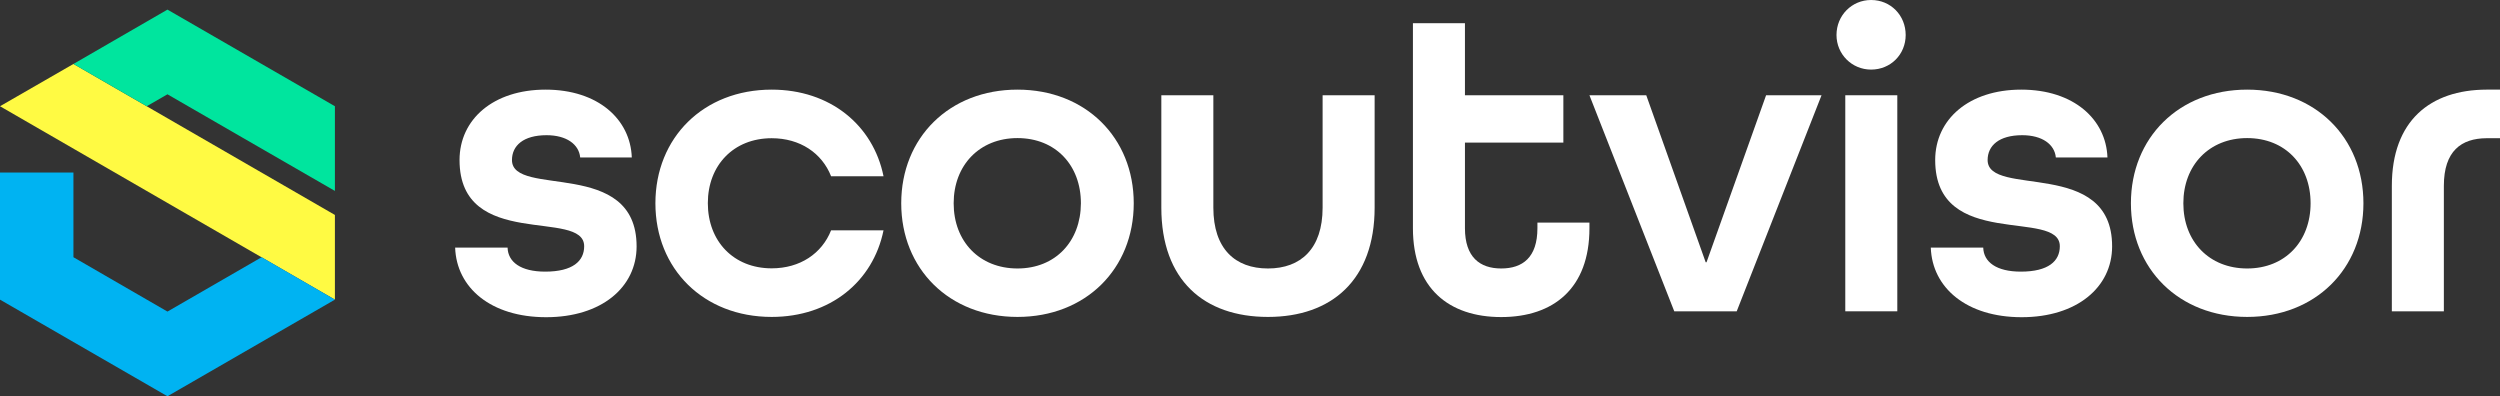
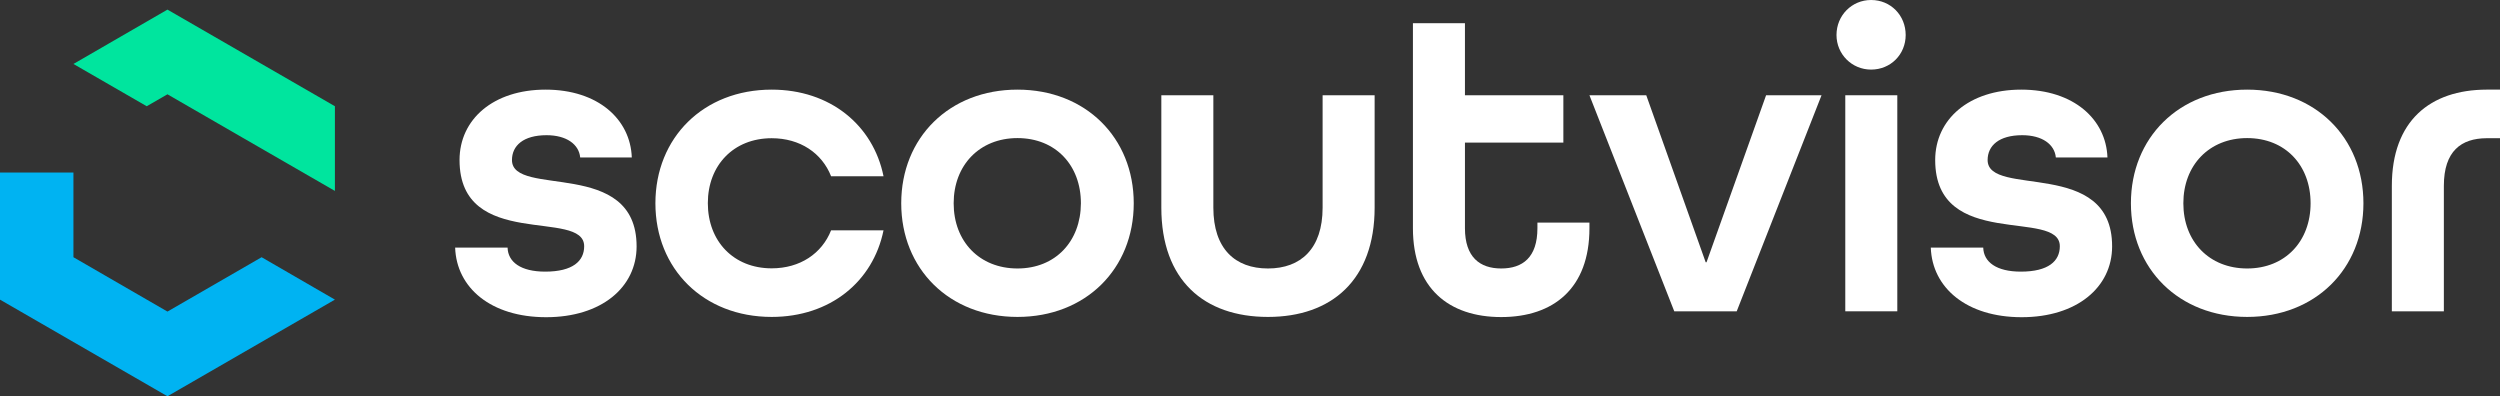
<svg xmlns="http://www.w3.org/2000/svg" xmlns:xlink="http://www.w3.org/1999/xlink" version="1.1" id="Layer_1" x="0px" y="0px" viewBox="0 0 182.14 28.87" style="enable-background:new 0 0 182.14 28.87;" xml:space="preserve">
  <rect x="0" y="0" width="182.14" height="28.87" fill="#333333" stroke="none" />
  <style type="text/css">
	.st0{clip-path:url(#SVGID_2_);fill:#FFFFFF;}
	.st1{clip-path:url(#SVGID_2_);fill:#FFFA43;}
	.st2{clip-path:url(#SVGID_2_);fill:#00B3F2;}
	.st3{clip-path:url(#SVGID_2_);fill:#00E59E;}
</style>
  <g>
    <defs>
      <rect id="SVGID_1_" x="-108.93" y="-185.56" width="400" height="400" />
    </defs>
    <clipPath id="SVGID_2_">
      <use xlink:href="#SVGID_1_" style="overflow:visible;" />
    </clipPath>
    <path class="st0" d="M-85.31,195.78c-0.21,0-0.41-0.03-0.6-0.08c-0.19-0.06-0.37-0.14-0.54-0.25c-0.17-0.11-0.31-0.25-0.44-0.41   c-0.12-0.16-0.22-0.35-0.3-0.57c-0.07-0.22-0.11-0.46-0.11-0.73c0-0.32,0.05-0.61,0.16-0.88c0.11-0.26,0.25-0.48,0.43-0.66   c0.18-0.17,0.39-0.31,0.62-0.4c0.23-0.09,0.48-0.14,0.73-0.14c0.51,0,0.95,0.14,1.3,0.42l-0.25,0.43c-0.3-0.21-0.63-0.32-1-0.32   c-0.25,0-0.48,0.06-0.68,0.2c-0.2,0.13-0.36,0.31-0.47,0.54c-0.12,0.23-0.17,0.5-0.17,0.79c0,0.46,0.13,0.83,0.38,1.1   c0.25,0.27,0.58,0.41,0.97,0.41c0.39,0,0.76-0.13,1.11-0.4l0.21,0.5C-84.34,195.64-84.79,195.78-85.31,195.78" />
    <path class="st0" d="M-81.96,195.79c-0.24,0-0.45-0.04-0.64-0.12c-0.19-0.08-0.34-0.18-0.46-0.32c-0.12-0.13-0.21-0.29-0.27-0.46   c-0.06-0.18-0.1-0.37-0.1-0.57c0-0.28,0.06-0.53,0.16-0.75c0.11-0.22,0.28-0.39,0.5-0.53c0.22-0.13,0.49-0.2,0.8-0.2   c0.24,0,0.45,0.04,0.63,0.11c0.19,0.07,0.34,0.18,0.45,0.31c0.12,0.13,0.21,0.29,0.27,0.47c0.06,0.18,0.09,0.37,0.09,0.59   c0,0.2-0.03,0.39-0.1,0.57c-0.06,0.17-0.15,0.33-0.27,0.46c-0.12,0.13-0.27,0.24-0.46,0.32   C-81.52,195.75-81.73,195.79-81.96,195.79 M-81.97,195.29c0.27,0,0.47-0.09,0.61-0.27c0.14-0.18,0.2-0.41,0.2-0.7   c0-0.29-0.07-0.53-0.21-0.71c-0.14-0.18-0.34-0.27-0.61-0.27c-0.27,0-0.47,0.09-0.61,0.27c-0.14,0.18-0.21,0.41-0.21,0.71   c0,0.29,0.07,0.52,0.21,0.7C-82.44,195.2-82.24,195.29-81.97,195.29" />
    <rect x="-79.8" y="191.71" class="st0" width="0.61" height="4.02" />
    <path class="st0" d="M-77.04,195.79c-0.24,0-0.45-0.04-0.64-0.12c-0.19-0.08-0.34-0.18-0.46-0.32c-0.12-0.13-0.21-0.29-0.27-0.46   c-0.06-0.18-0.1-0.37-0.1-0.57c0-0.28,0.06-0.53,0.16-0.75c0.11-0.22,0.28-0.39,0.5-0.53c0.23-0.13,0.49-0.2,0.8-0.2   c0.24,0,0.45,0.04,0.64,0.11c0.18,0.07,0.34,0.18,0.45,0.31c0.12,0.13,0.21,0.29,0.27,0.47c0.06,0.18,0.09,0.37,0.09,0.59   c0,0.2-0.03,0.39-0.09,0.57c-0.06,0.17-0.15,0.33-0.27,0.46c-0.12,0.13-0.27,0.24-0.46,0.32C-76.6,195.75-76.8,195.79-77.04,195.79    M-77.04,195.29c0.27,0,0.47-0.09,0.61-0.27c0.14-0.18,0.2-0.41,0.2-0.7c0-0.29-0.07-0.53-0.21-0.71   c-0.14-0.18-0.34-0.27-0.61-0.27c-0.27,0-0.47,0.09-0.61,0.27c-0.14,0.18-0.21,0.41-0.21,0.71c0,0.29,0.07,0.52,0.21,0.7   C-77.52,195.2-77.31,195.29-77.04,195.29" />
    <path class="st0" d="M-74.84,195.72v-2.1c0-0.08,0-0.17-0.01-0.29c-0.01-0.12-0.01-0.21-0.02-0.29l-0.01-0.12h0.65v0.4   c0.2-0.31,0.44-0.47,0.72-0.47c0.09,0,0.19,0.01,0.28,0.04v0.54c-0.11-0.04-0.21-0.06-0.33-0.06c-0.2,0-0.36,0.07-0.48,0.2   c-0.12,0.13-0.18,0.32-0.18,0.57v1.58H-74.84z" />
    <path class="st0" d="M-69.71,195.79c-0.46,0-0.82-0.13-1.09-0.4c-0.27-0.27-0.4-0.62-0.4-1.06c0-0.27,0.06-0.52,0.17-0.74   c0.11-0.22,0.28-0.4,0.49-0.53c0.22-0.13,0.47-0.2,0.75-0.2c0.21,0,0.39,0.04,0.56,0.11c0.16,0.07,0.29,0.18,0.39,0.31   c0.1,0.13,0.17,0.29,0.22,0.46c0.05,0.17,0.07,0.36,0.07,0.57c0,0.04,0,0.08-0.01,0.13h-2c0.01,0.29,0.1,0.51,0.26,0.65   c0.16,0.15,0.38,0.22,0.64,0.22c0.32,0,0.61-0.1,0.88-0.31l0.17,0.45C-68.93,195.67-69.29,195.79-69.71,195.79 M-70.55,194.01h1.45   c-0.02-0.22-0.1-0.39-0.21-0.51c-0.12-0.12-0.27-0.18-0.45-0.18c-0.21,0-0.38,0.06-0.51,0.18   C-70.42,193.63-70.51,193.79-70.55,194.01" />
    <polygon class="st0" points="-68.16,195.72 -67.14,194.35 -68.11,192.92 -67.43,192.92 -66.8,193.88 -66.1,192.92 -65.46,192.92    -66.46,194.27 -65.45,195.72 -66.12,195.72 -66.8,194.74 -67.52,195.72  " />
    <path class="st0" d="M-64.92,196.83v-3.03c0-0.11-0.01-0.4-0.04-0.88h0.65v0.43c0.03-0.12,0.13-0.24,0.3-0.35   c0.17-0.11,0.36-0.16,0.58-0.16c0.25,0,0.47,0.06,0.66,0.19c0.19,0.13,0.33,0.3,0.43,0.52c0.1,0.22,0.15,0.46,0.15,0.72   c0,0.27-0.05,0.52-0.15,0.74c-0.1,0.23-0.24,0.41-0.44,0.55c-0.19,0.14-0.42,0.21-0.67,0.21c-0.22,0-0.41-0.05-0.57-0.15   c-0.16-0.1-0.26-0.21-0.29-0.32v1.51H-64.92z M-63.58,195.29c0.25,0,0.43-0.09,0.56-0.27s0.19-0.42,0.19-0.71   c0-0.29-0.06-0.52-0.19-0.7c-0.13-0.18-0.31-0.27-0.56-0.27c-0.25,0-0.43,0.09-0.57,0.27c-0.13,0.18-0.2,0.42-0.2,0.71   c0,0.28,0.06,0.51,0.19,0.69C-64.02,195.2-63.83,195.29-63.58,195.29" />
    <rect x="-61.48" y="191.71" class="st0" width="0.61" height="4.02" />
    <path class="st0" d="M-58.72,195.79c-0.24,0-0.45-0.04-0.64-0.12c-0.19-0.08-0.34-0.18-0.46-0.32c-0.12-0.13-0.21-0.29-0.27-0.46   c-0.06-0.18-0.1-0.37-0.1-0.57c0-0.28,0.06-0.53,0.16-0.75c0.11-0.22,0.28-0.39,0.5-0.53c0.23-0.13,0.49-0.2,0.8-0.2   c0.24,0,0.45,0.04,0.64,0.11c0.18,0.07,0.34,0.18,0.45,0.31c0.12,0.13,0.21,0.29,0.27,0.47c0.06,0.18,0.09,0.37,0.09,0.59   c0,0.2-0.03,0.39-0.09,0.57c-0.06,0.17-0.15,0.33-0.27,0.46c-0.12,0.13-0.27,0.24-0.46,0.32   C-58.28,195.75-58.48,195.79-58.72,195.79 M-58.72,195.29c0.27,0,0.47-0.09,0.61-0.27c0.14-0.18,0.2-0.41,0.2-0.7   c0-0.29-0.07-0.53-0.21-0.71c-0.14-0.18-0.34-0.27-0.61-0.27c-0.27,0-0.47,0.09-0.61,0.27c-0.14,0.18-0.21,0.41-0.21,0.71   c0,0.29,0.07,0.52,0.21,0.7C-59.2,195.2-58.99,195.29-58.72,195.29" />
    <path class="st0" d="M-56.52,195.72v-2.1c0-0.08,0-0.17-0.01-0.29c-0.01-0.12-0.01-0.21-0.02-0.29l-0.01-0.12h0.65v0.4   c0.2-0.31,0.44-0.47,0.72-0.47c0.09,0,0.19,0.01,0.28,0.04v0.54c-0.1-0.04-0.21-0.06-0.33-0.06c-0.2,0-0.36,0.07-0.48,0.2   c-0.12,0.13-0.18,0.32-0.18,0.57v1.58H-56.52z" />
    <path class="st0" d="M-53.16,195.79c-0.22,0-0.42-0.04-0.59-0.12c-0.18-0.08-0.32-0.19-0.43-0.33c-0.11-0.14-0.19-0.29-0.25-0.46   c-0.06-0.17-0.09-0.35-0.09-0.54c0-0.2,0.03-0.38,0.09-0.56c0.06-0.18,0.15-0.34,0.26-0.48c0.11-0.14,0.26-0.25,0.43-0.33   s0.37-0.12,0.58-0.12c0.19,0,0.35,0.04,0.5,0.12c0.15,0.08,0.26,0.18,0.35,0.32v-0.37h0.6v2.81h-0.61v-0.42   c-0.08,0.14-0.2,0.26-0.35,0.35C-52.8,195.74-52.97,195.79-53.16,195.79 M-53.07,195.29c0.27,0,0.47-0.09,0.6-0.27   c0.13-0.18,0.2-0.42,0.2-0.71c0-0.29-0.07-0.53-0.2-0.7c-0.14-0.18-0.34-0.26-0.6-0.26c-0.27,0-0.48,0.09-0.61,0.27   c-0.14,0.18-0.21,0.41-0.21,0.71c0,0.29,0.07,0.52,0.21,0.7C-53.55,195.2-53.35,195.29-53.07,195.29" />
    <path class="st0" d="M-49.28,195.72h-0.26c-0.2,0-0.37-0.01-0.5-0.04c-0.13-0.03-0.24-0.07-0.34-0.15   c-0.1-0.07-0.17-0.17-0.22-0.31c-0.05-0.13-0.07-0.3-0.07-0.51v-1.39h-0.56v-0.41h0.57v-0.68l0.59-0.18v0.86h0.76v0.41h-0.76v1.43   c0,0.12,0.01,0.2,0.03,0.27c0.02,0.06,0.06,0.11,0.12,0.15s0.14,0.06,0.23,0.07c0.09,0.01,0.22,0.01,0.39,0.01V195.72z" />
    <path class="st0" d="M-48.62,192.92h0.6v2.81h-0.6V192.92z M-48.62,191.74h0.6v0.55h-0.6V191.74z" />
    <path class="st0" d="M-45.86,195.79c-0.24,0-0.45-0.04-0.64-0.12c-0.19-0.08-0.34-0.18-0.46-0.32c-0.12-0.13-0.21-0.29-0.27-0.46   c-0.06-0.18-0.1-0.37-0.1-0.57c0-0.28,0.06-0.53,0.16-0.75c0.11-0.22,0.28-0.39,0.5-0.53c0.22-0.13,0.49-0.2,0.8-0.2   c0.24,0,0.45,0.04,0.63,0.11c0.19,0.07,0.34,0.18,0.45,0.31c0.12,0.13,0.21,0.29,0.27,0.47c0.06,0.18,0.09,0.37,0.09,0.59   c0,0.2-0.03,0.39-0.1,0.57c-0.06,0.17-0.15,0.33-0.27,0.46c-0.12,0.13-0.27,0.24-0.46,0.32   C-45.42,195.75-45.63,195.79-45.86,195.79 M-45.86,195.29c0.27,0,0.47-0.09,0.61-0.27c0.14-0.18,0.2-0.41,0.2-0.7   c0-0.29-0.07-0.53-0.21-0.71c-0.14-0.18-0.34-0.27-0.61-0.27c-0.27,0-0.47,0.09-0.61,0.27c-0.14,0.18-0.21,0.41-0.21,0.71   c0,0.29,0.07,0.52,0.21,0.7C-46.34,195.2-46.13,195.29-45.86,195.29" />
-     <path class="st0" d="M-43.67,195.72v-1.85c0-0.17,0-0.33-0.01-0.49c-0.01-0.16-0.01-0.27-0.02-0.35l-0.01-0.11h0.64v0.4   c0.1-0.15,0.23-0.26,0.39-0.35c0.17-0.08,0.33-0.12,0.5-0.12c0.35,0,0.61,0.1,0.78,0.31c0.17,0.21,0.26,0.54,0.26,0.99v1.57h-0.61   v-1.59c0-0.28-0.04-0.48-0.12-0.6c-0.08-0.12-0.22-0.19-0.43-0.19c-0.18,0-0.35,0.07-0.51,0.2c-0.16,0.14-0.25,0.29-0.25,0.47v1.71   H-43.67z" />
-     <polygon class="st1" points="5.35,4.66 0,7.74 24.4,21.83 24.4,15.66  " />
    <polygon class="st2" points="12.2,22.7 5.35,18.74 5.35,12.57 0,12.57 0,21.83 12.2,28.87 24.4,21.83 19.06,18.74  " />
    <polygon class="st3" points="12.2,0.7 5.35,4.66 10.69,7.74 12.2,6.87 17.69,10.04 24.4,13.91 24.4,7.74  " />
    <path class="st0" d="M37.3,11.66c0-1.05,0.83-1.81,2.52-1.81c1.46,0,2.36,0.67,2.45,1.62h3.76c-0.1-2.77-2.45-4.94-6.28-4.94   c-3.82,0-6.27,2.17-6.27,5.13c0,6.63,9.08,3.5,9.08,6.28c0,1.08-0.83,1.85-2.84,1.85c-1.78,0-2.71-0.7-2.74-1.75h-3.82   c0.1,2.93,2.61,5.07,6.63,5.07s6.59-2.17,6.59-5.16C46.38,11.47,37.3,14.43,37.3,11.66" />
    <path class="st0" d="M56.22,10.07c2.07,0,3.66,1.08,4.33,2.77h3.82c-0.76-3.73-3.89-6.31-8.15-6.31c-4.97,0-8.47,3.5-8.47,8.28   s3.5,8.28,8.47,8.28c4.27,0,7.39-2.58,8.15-6.31h-3.82c-0.67,1.69-2.26,2.77-4.33,2.77c-2.77,0-4.65-1.97-4.65-4.75   C51.57,12.04,53.45,10.07,56.22,10.07" />
    <path class="st0" d="M74.13,6.53c-4.97,0-8.47,3.5-8.47,8.28s3.5,8.28,8.47,8.28c4.97,0,8.47-3.5,8.47-8.28S79.09,6.53,74.13,6.53    M74.13,19.56c-2.77,0-4.65-1.97-4.65-4.75c0-2.77,1.88-4.75,4.65-4.75c2.77,0,4.62,1.97,4.62,4.75   C78.74,17.58,76.9,19.56,74.13,19.56" />
    <path class="st0" d="M96.36,15.13c0,2.99-1.59,4.43-3.98,4.43c-2.39,0-3.98-1.43-3.98-4.43V6.94h-3.79v8.19   c0,5.29,3.12,7.96,7.77,7.96c4.65,0,7.77-2.71,7.77-7.96V6.94h-3.79V15.13z" />
    <path class="st0" d="M112.01,16.63c0,2.13-1.08,2.93-2.64,2.93c-1.56,0-2.64-0.83-2.64-2.93v-6.24h7.17V6.94h-7.17V1.69h-3.79   v14.94c0,4.36,2.61,6.47,6.43,6.47c3.82,0,6.43-2.1,6.43-6.47v-0.41h-3.79V16.63z" />
    <polygon class="st0" points="124.33,19.11 124.27,19.11 119.94,6.94 115.8,6.94 121.98,22.68 126.53,22.68 132.71,6.94    128.67,6.94  " />
    <rect x="134.44" y="6.94" class="st0" width="3.79" height="15.74" />
    <path class="st0" d="M136.32,0c-1.4,0-2.52,1.12-2.52,2.55c0,1.4,1.12,2.52,2.52,2.52c1.43,0,2.52-1.11,2.52-2.52   C138.84,1.12,137.75,0,136.32,0" />
    <path class="st0" d="M144.81,11.66c0-1.05,0.83-1.81,2.52-1.81c1.46,0,2.36,0.67,2.45,1.62h3.76c-0.1-2.77-2.45-4.94-6.28-4.94   c-3.82,0-6.27,2.17-6.27,5.13c0,6.63,9.08,3.5,9.08,6.28c0,1.08-0.83,1.85-2.84,1.85c-1.78,0-2.71-0.7-2.74-1.75h-3.82   c0.1,2.93,2.61,5.07,6.62,5.07c4.01,0,6.59-2.17,6.59-5.16C153.89,11.47,144.81,14.43,144.81,11.66" />
    <path class="st0" d="M163.72,6.53c-4.97,0-8.47,3.5-8.47,8.28s3.5,8.28,8.47,8.28c4.97,0,8.47-3.5,8.47-8.28   S168.69,6.53,163.72,6.53 M163.72,19.56c-2.77,0-4.65-1.97-4.65-4.75c0-2.77,1.88-4.75,4.65-4.75c2.77,0,4.62,1.97,4.62,4.75   C168.34,17.58,166.49,19.56,163.72,19.56" />
    <path class="st0" d="M181.16,6.53c-4.1,0.01-6.9,2.27-6.9,7.01v9.14h3.79v-9.14c0-2.54,1.27-3.46,3.11-3.47h0.98V6.53H181.16z" />
  </g>
</svg>